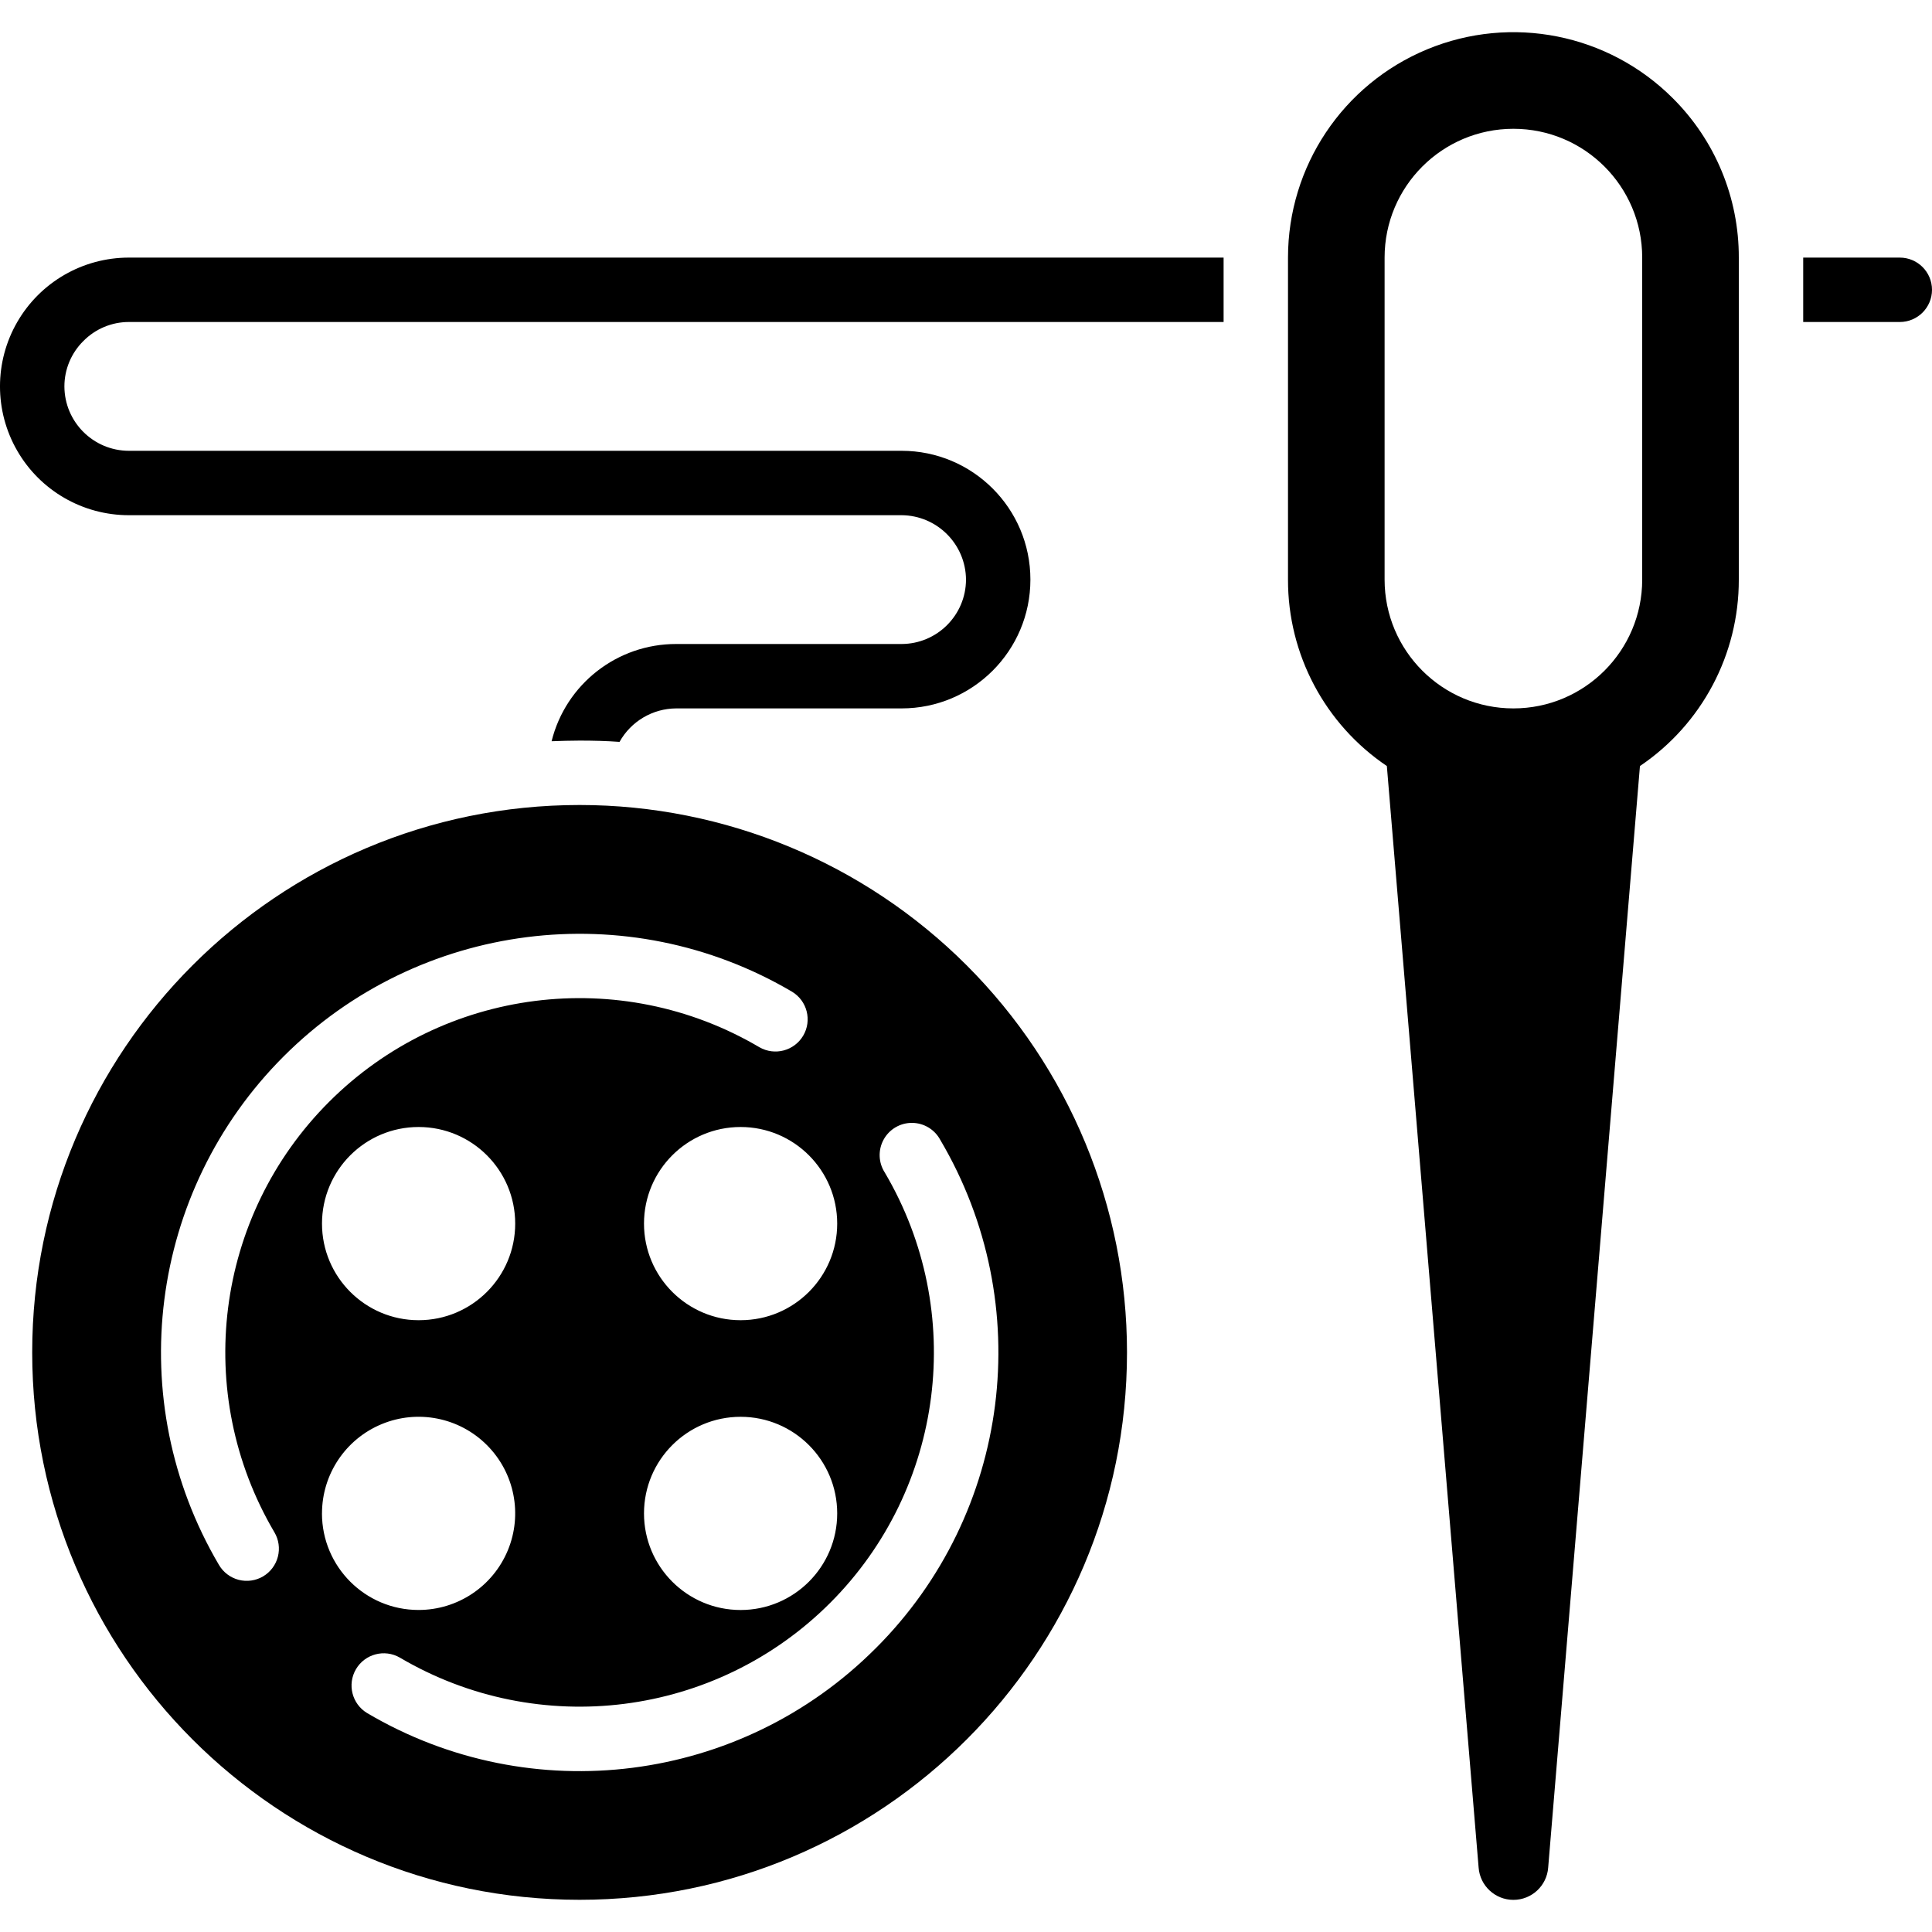
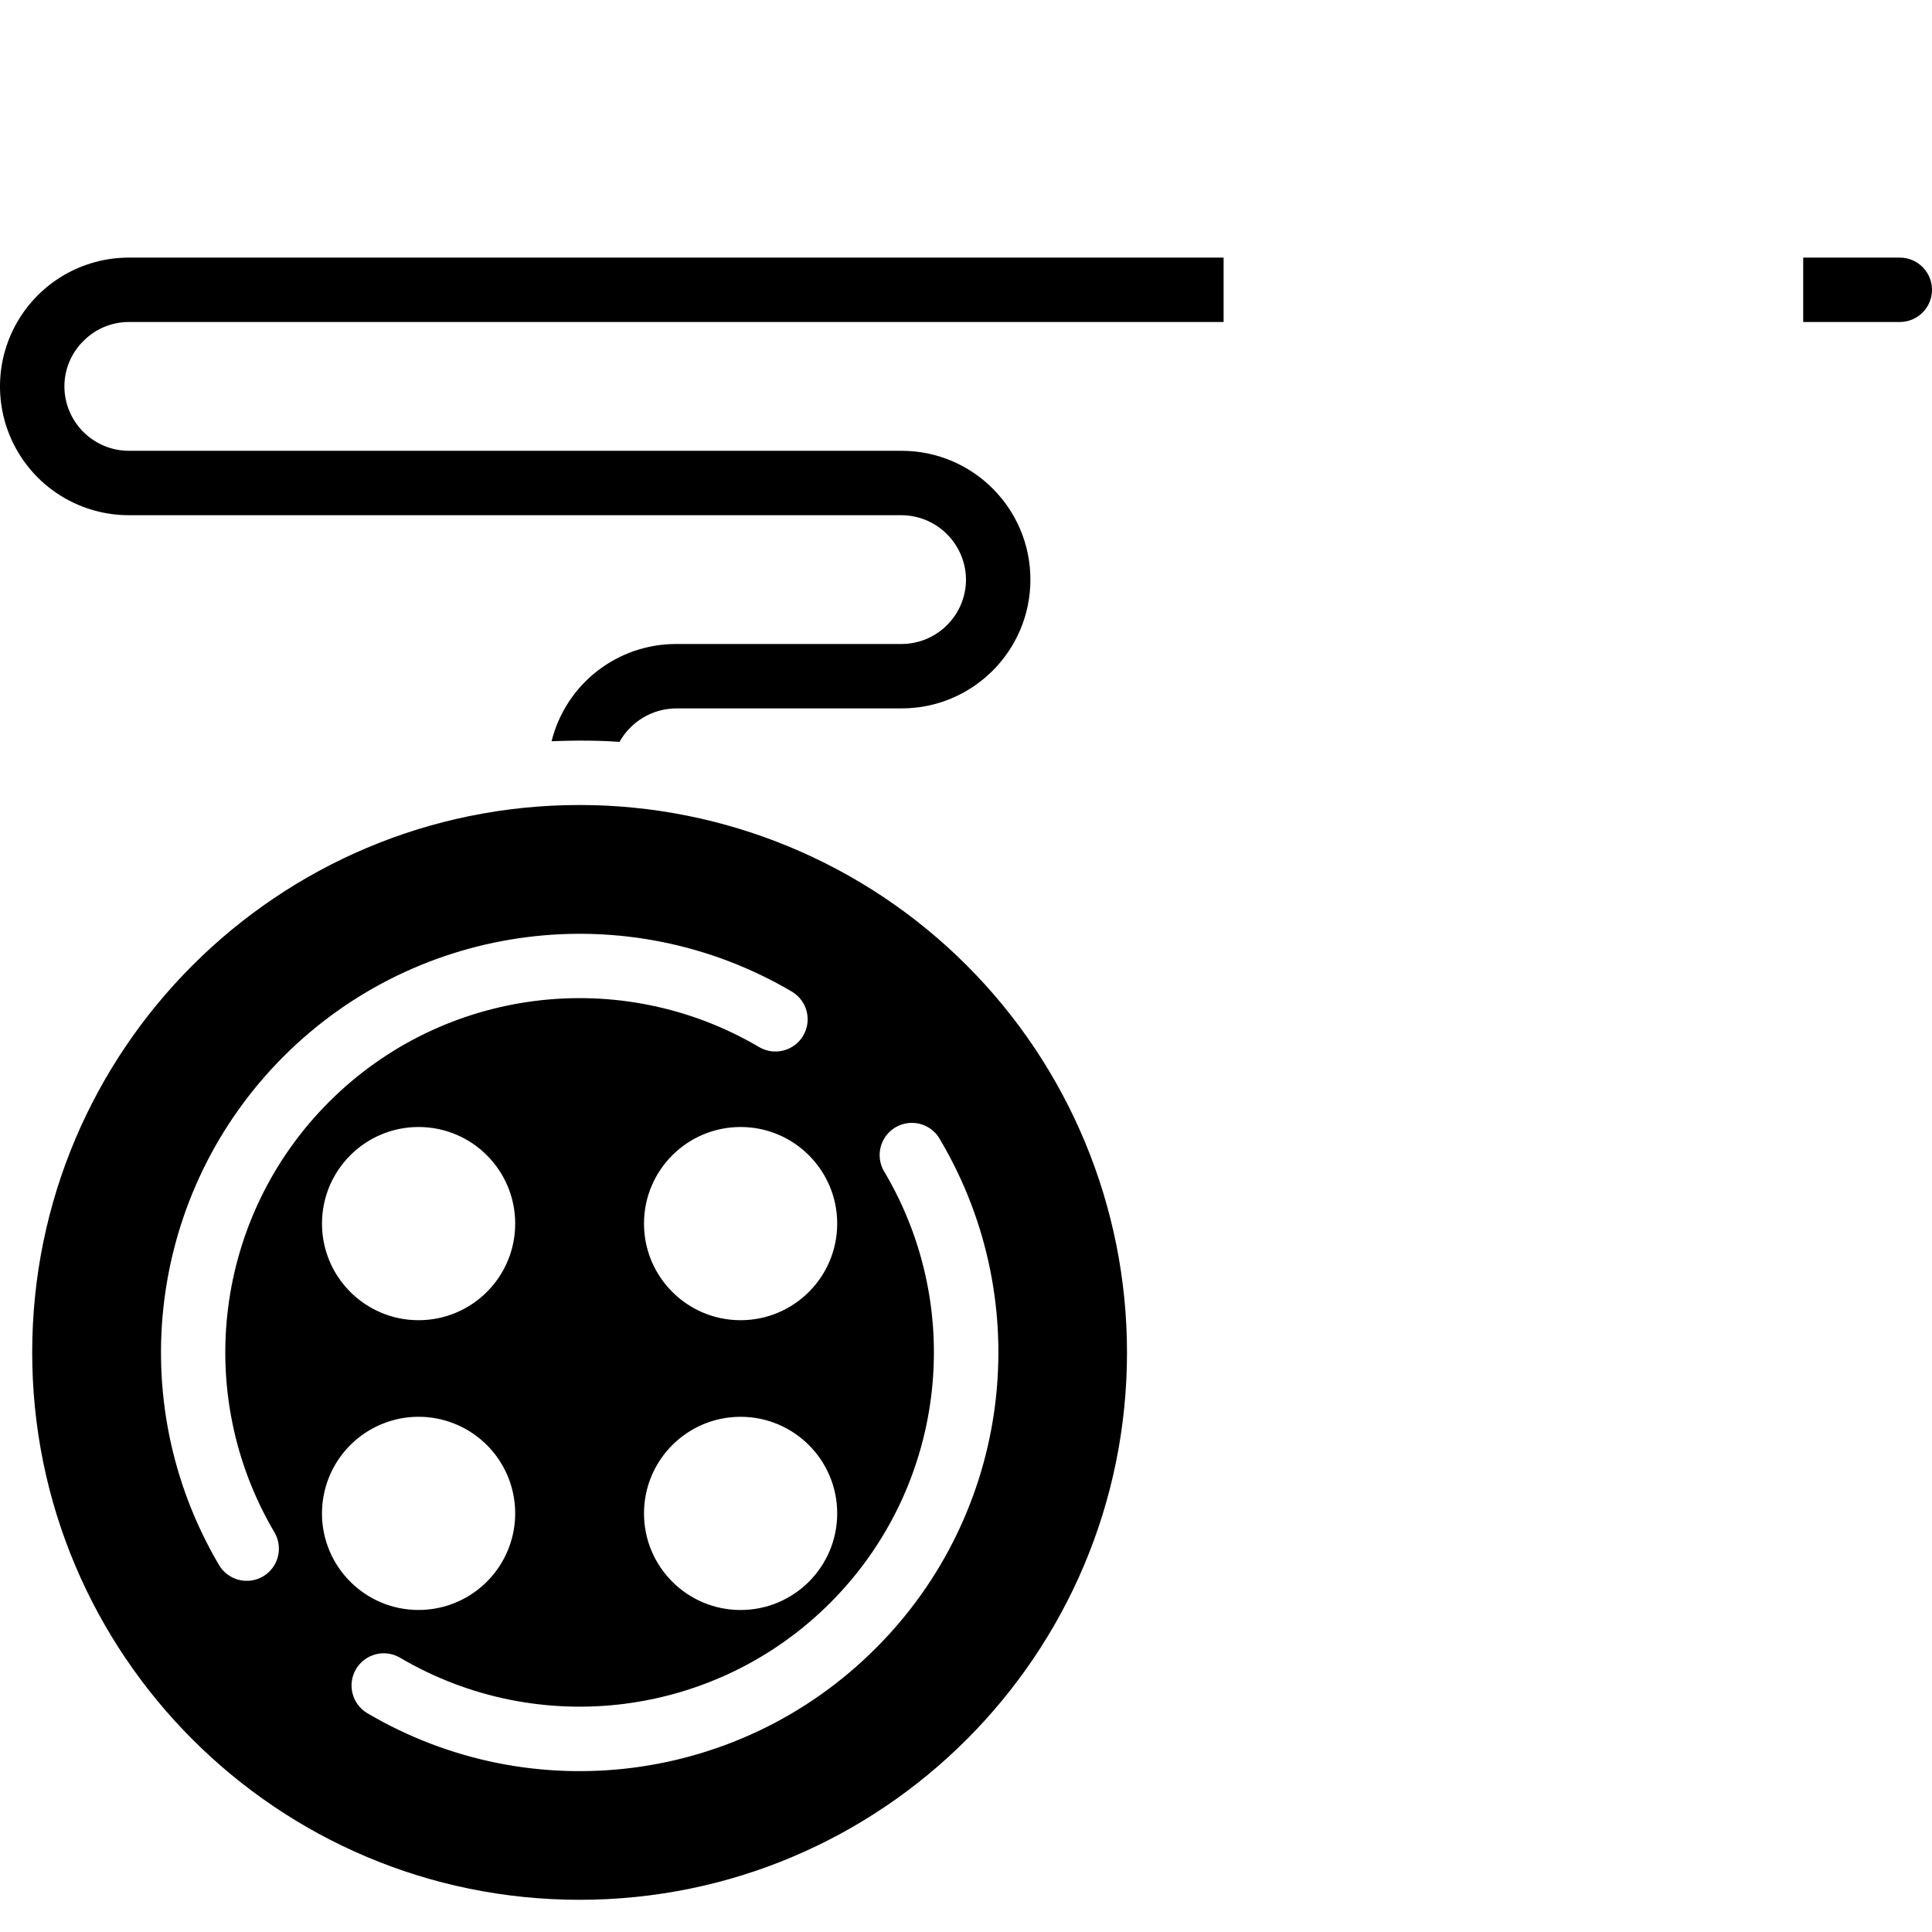
<svg xmlns="http://www.w3.org/2000/svg" height="512" viewBox="0 0 60 58" width="512">
  <g id="Page-1" fill="none" fill-rule="evenodd">
    <g id="008---Button-and-Needle" fill="rgb(0,0,0)" fill-rule="nonzero" transform="translate(0 -1)">
-       <path id="Shape" d="m18 25c-9.389 0-17 7.611-17 17s7.611 17 17 17c9.389 0 17-7.611 17-17 0-4.509-1.791-8.833-4.979-12.021-3.188-3.188-7.512-4.979-12.021-4.979zm8 13c0 1.657-1.343 3-3 3s-3-1.343-3-3 1.343-3 3-3 3 1.343 3 3zm0 9c0 1.657-1.343 3-3 3s-3-1.343-3-3 1.343-3 3-3 3 1.343 3 3zm-17.829 1.956c-.229.135-.502.173-.759.107-.257-.067-.477-.233-.612-.463-3.009-5.106-2.183-11.601 2.008-15.792 4.191-4.191 10.686-5.017 15.792-2.008.469.284.622.892.344 1.364-.279.472-.886.632-1.361.358-4.321-2.547-9.818-1.849-13.365 1.699-3.547 3.547-4.244 9.045-1.696 13.365.135.228.174.501.108.758-.066.257-.231.477-.459.612zm7.829-10.956c0 1.657-1.343 3-3 3s-3-1.343-3-3 1.343-3 3-3 3 1.343 3 3zm-6 9c0-1.213.731-2.307 1.852-2.772s2.411-.208 3.269.65c.858.858 1.115 2.148.65 3.269s-1.558 1.852-2.772 1.852c-1.657 0-3-1.343-3-3zm17.192 4.192c-4.188 4.197-10.687 5.023-15.792 2.008-.469-.284-.622-.892-.344-1.364.279-.472.886-.632 1.361-.358 4.321 2.547 9.818 1.849 13.365-1.699 3.547-3.547 4.244-9.045 1.696-13.365-.199-.308-.213-.701-.036-1.023.176-.322.515-.521.882-.519.367.002.703.204.877.528 3.016 5.105 2.19 11.604-2.008 15.792z" />
-       <path id="Shape" d="m51.95 3.05c-2.002-2.002-5.013-2.601-7.629-1.518-2.616 1.084-4.321 3.636-4.321 6.468v10c-.005 2.321 1.146 4.492 3.07 5.79l2.85 34.21c.042.565.513 1.002 1.08 1.002s1.038-.437 1.08-1.002l2.85-34.21c1.924-1.298 3.075-3.469 3.07-5.79v-10c.005-1.857-.733-3.64-2.05-4.95zm-.95 14.95c0 2.209-1.791 4-4 4s-4-1.791-4-4v-10c0-2.209 1.791-4 4-4s4 1.791 4 4z" />
+       <path id="Shape" d="m18 25c-9.389 0-17 7.611-17 17s7.611 17 17 17c9.389 0 17-7.611 17-17 0-4.509-1.791-8.833-4.979-12.021-3.188-3.188-7.512-4.979-12.021-4.979m8 13c0 1.657-1.343 3-3 3s-3-1.343-3-3 1.343-3 3-3 3 1.343 3 3zm0 9c0 1.657-1.343 3-3 3s-3-1.343-3-3 1.343-3 3-3 3 1.343 3 3zm-17.829 1.956c-.229.135-.502.173-.759.107-.257-.067-.477-.233-.612-.463-3.009-5.106-2.183-11.601 2.008-15.792 4.191-4.191 10.686-5.017 15.792-2.008.469.284.622.892.344 1.364-.279.472-.886.632-1.361.358-4.321-2.547-9.818-1.849-13.365 1.699-3.547 3.547-4.244 9.045-1.696 13.365.135.228.174.501.108.758-.066.257-.231.477-.459.612zm7.829-10.956c0 1.657-1.343 3-3 3s-3-1.343-3-3 1.343-3 3-3 3 1.343 3 3zm-6 9c0-1.213.731-2.307 1.852-2.772s2.411-.208 3.269.65c.858.858 1.115 2.148.65 3.269s-1.558 1.852-2.772 1.852c-1.657 0-3-1.343-3-3zm17.192 4.192c-4.188 4.197-10.687 5.023-15.792 2.008-.469-.284-.622-.892-.344-1.364.279-.472.886-.632 1.361-.358 4.321 2.547 9.818 1.849 13.365-1.699 3.547-3.547 4.244-9.045 1.696-13.365-.199-.308-.213-.701-.036-1.023.176-.322.515-.521.882-.519.367.002.703.204.877.528 3.016 5.105 2.19 11.604-2.008 15.792z" />
      <path id="Shape" d="m60 9c0 .552-.448 1-1 1h-3v-2h3c.552 0 1 .448 1 1z" />
      <path id="Shape" d="m2.59 10.59c-.377.372-.59.88-.59 1.41.003 1.103.897 1.997 2 2h24c2.209 0 4 1.791 4 4s-1.791 4-4 4h-7c-.731.004-1.404.401-1.76 1.04-.41-.03-.82-.04-1.24-.04-.29 0-.58.01-.87.02.442-1.777 2.039-3.023 3.87-3.02h7c1.103-.003 1.997-.897 2-2-.008-1.101-.899-1.992-2-2h-24c-1.429 0-2.75-.762-3.464-2-.715-1.238-.715-2.762 0-4.0.715-1.238 2.035-2 3.464-2h34v2h-34c-.53 0-1.038.213-1.41.59z" />
    </g>
  </g>
</svg>